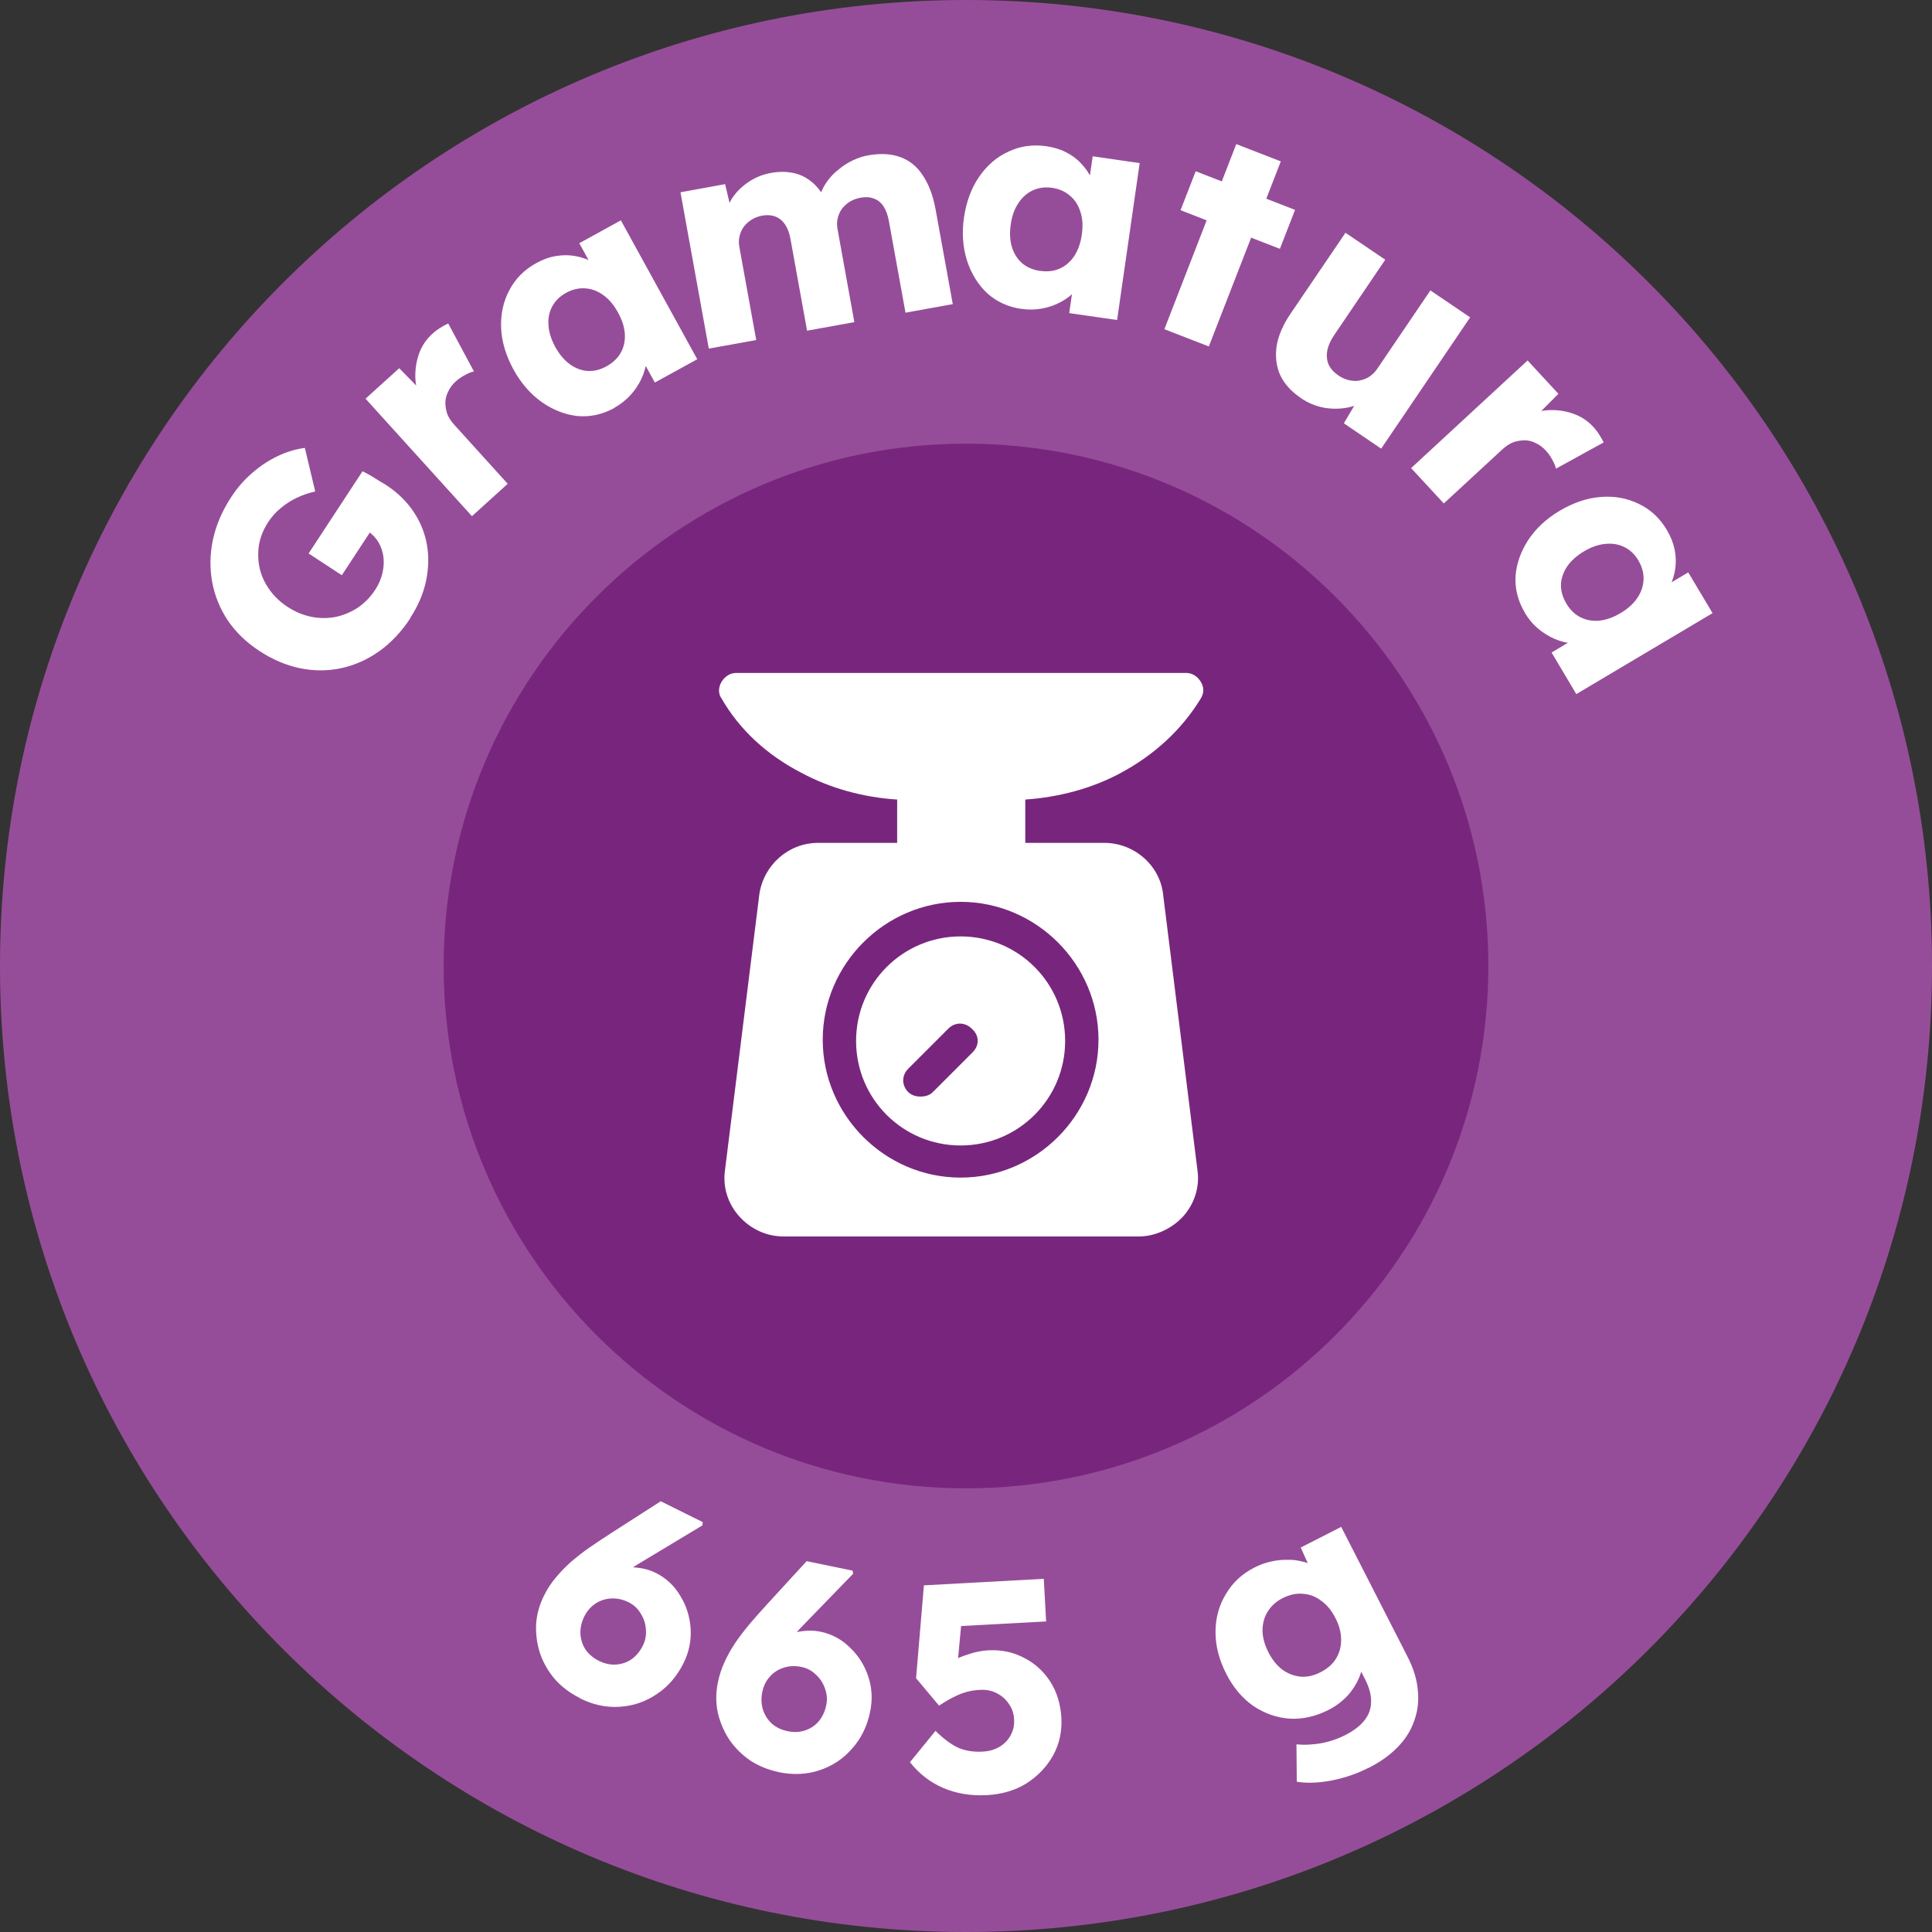
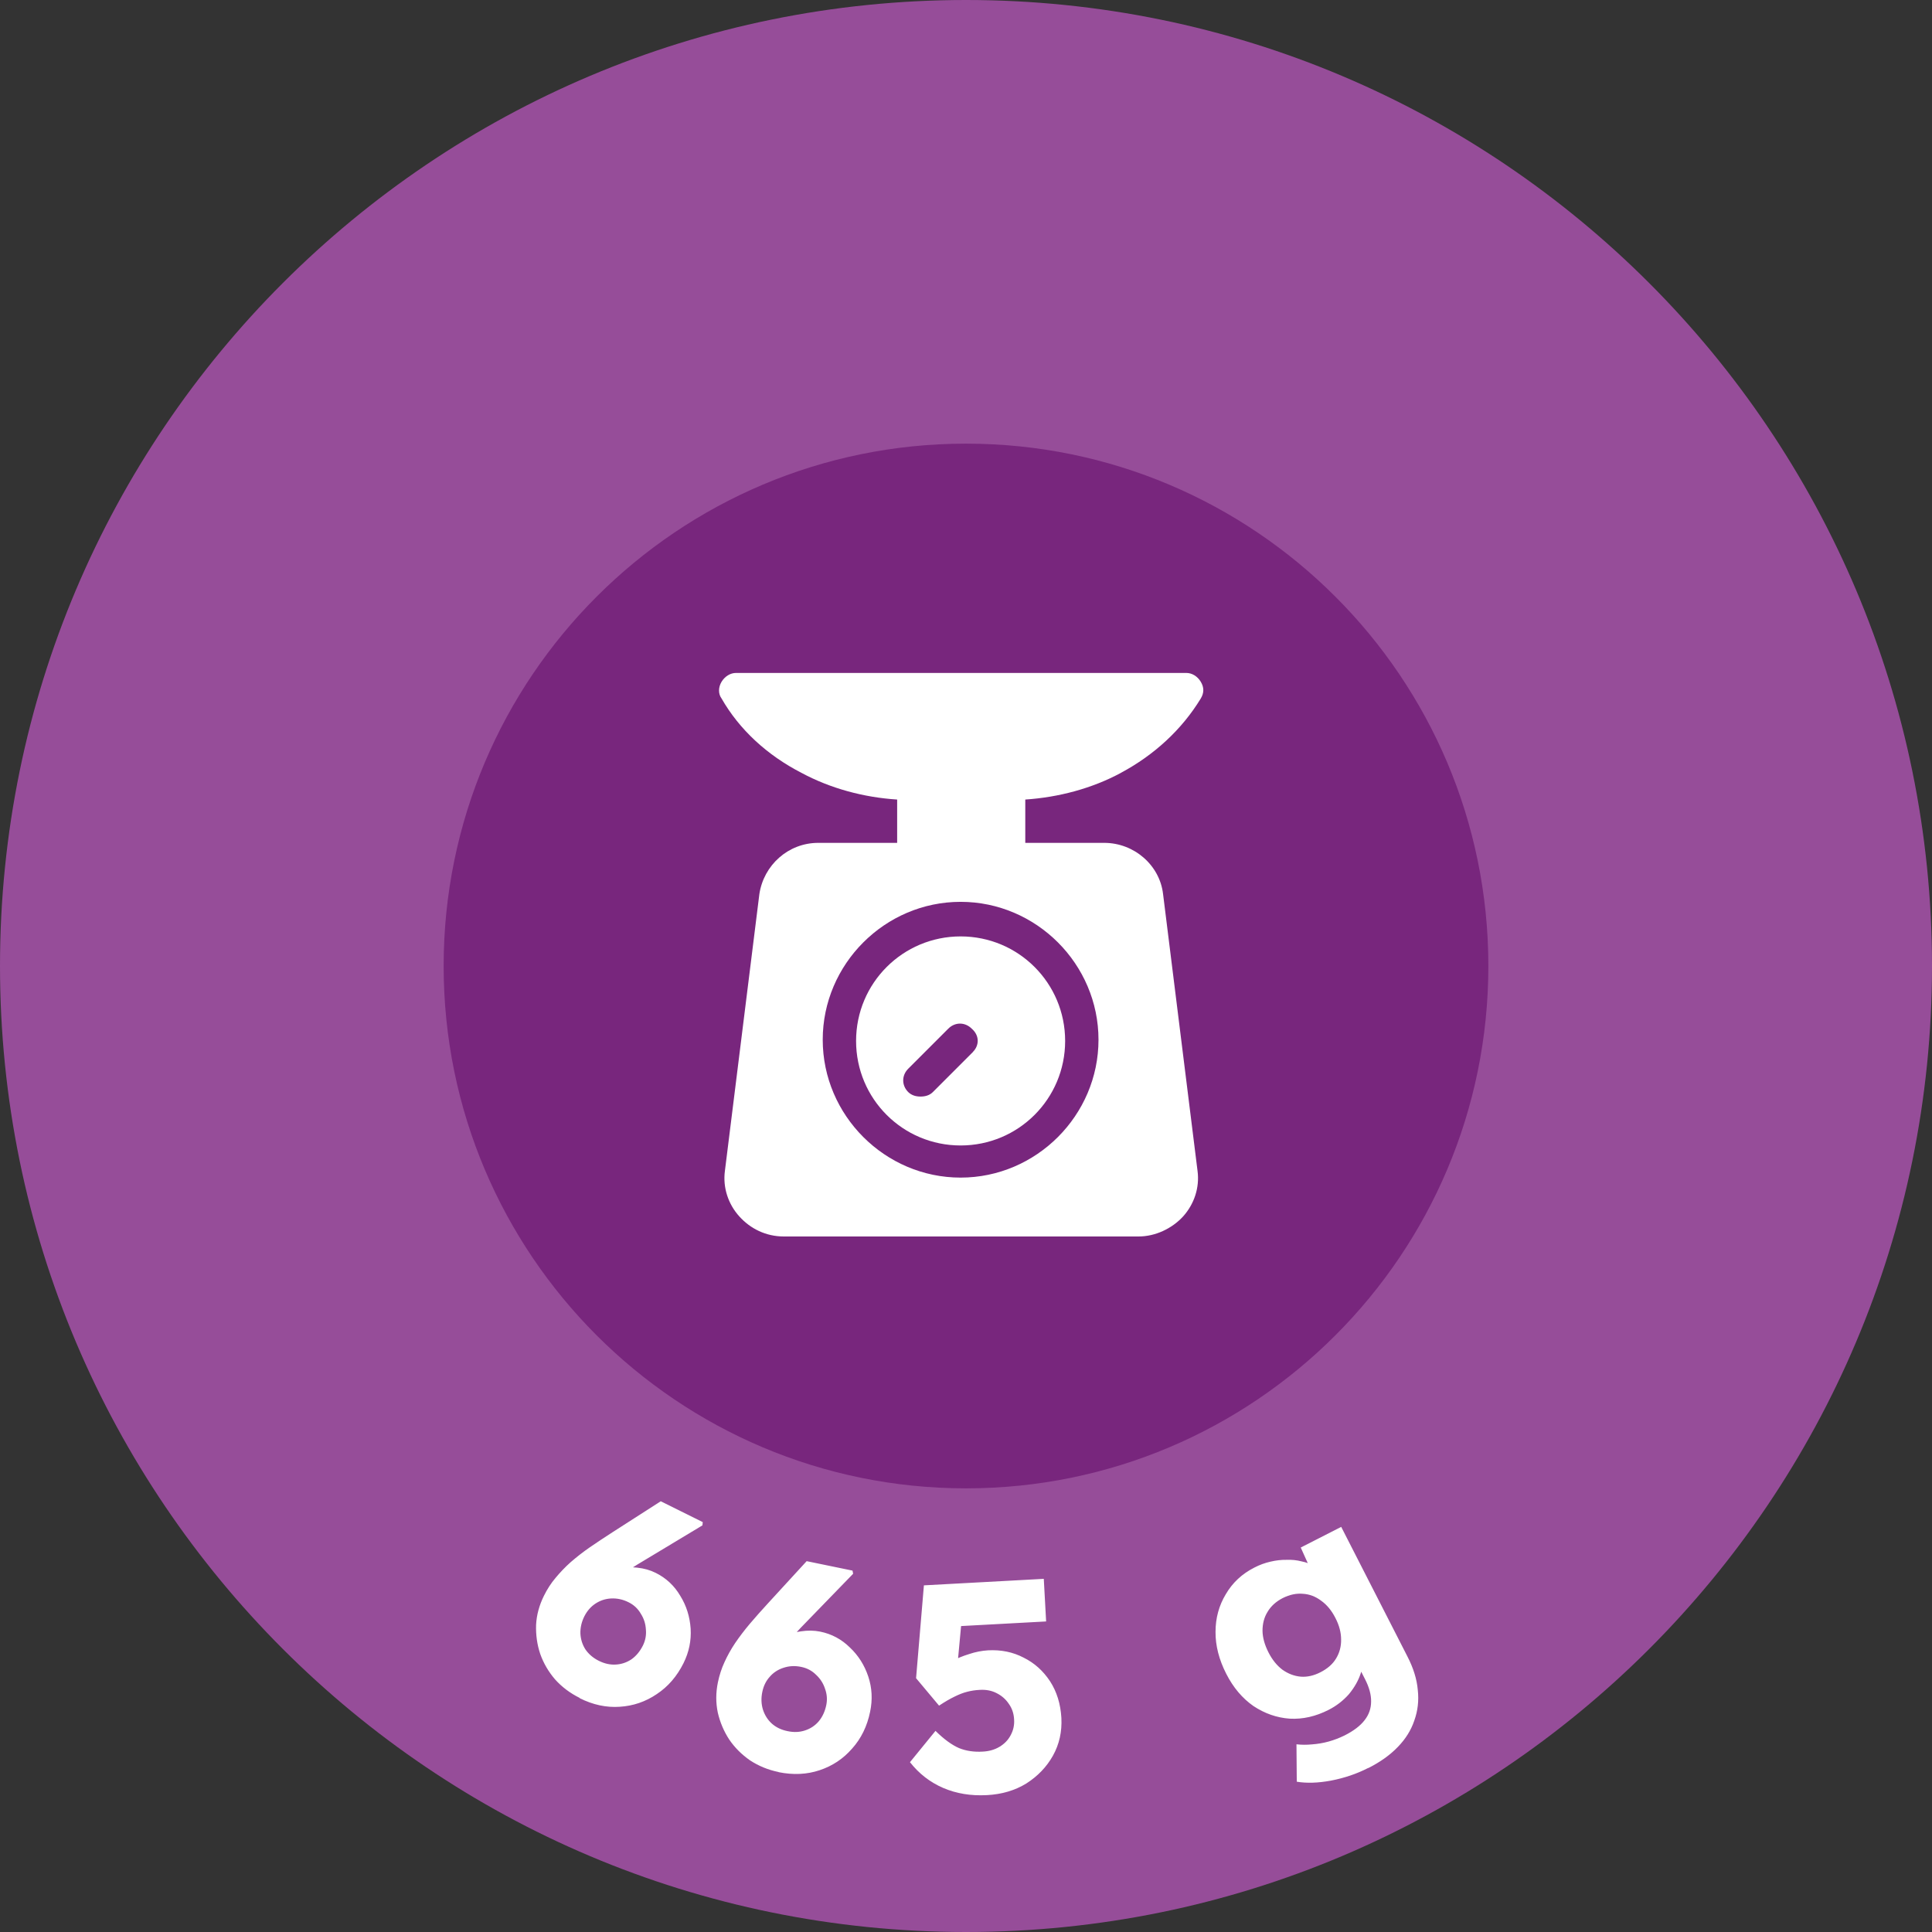
<svg xmlns="http://www.w3.org/2000/svg" id="b" data-name="Warstwa 2" viewBox="0 0 190 190">
  <rect x="0" y="0" width="190" height="190" fill="#333333" stroke="none" />
  <defs>
    <style>
      .d {
        fill: #fff;
      }

      .e {
        fill: #78267d;
      }

      .f {
        fill: #964d99;
      }
    </style>
  </defs>
  <g id="c" data-name="Warstwa 1">
    <path class="f" d="M95,190c52.47,0,95-42.53,95-95S147.47,0,95,0,0,42.53,0,95s42.53,95,95,95Z" />
    <path class="e" d="M95,146.37c28.37,0,51.37-23,51.37-51.37s-23-51.37-51.37-51.37-51.37,23-51.37,51.37,23,51.37,51.37,51.37Z" />
    <path class="d" d="M110.22,76.01c3.28-1.75,6.01-4.26,7.87-7.32.33-.55.33-1.09,0-1.64-.33-.55-.87-.87-1.42-.87h-44.29c-.55,0-1.09.33-1.42.87-.33.55-.33,1.2,0,1.64,1.75,3.06,4.48,5.58,7.87,7.32,2.84,1.53,6.12,2.41,9.4,2.62v4.26h-7.76c-2.95,0-5.36,2.19-5.79,5.03l-3.39,27.23c-.22,1.64.33,3.28,1.42,4.48,1.09,1.21,2.62,1.97,4.38,1.97h34.88c1.64,0,3.28-.77,4.38-1.97,1.09-1.21,1.64-2.84,1.42-4.48l-3.39-27.23c-.33-2.84-2.85-5.03-5.79-5.03h-7.76v-4.26c3.28-.22,6.56-1.09,9.4-2.62h0ZM108.03,102.25c0,7.44-6.12,13.56-13.56,13.56s-13.56-6.12-13.56-13.56,6.12-13.56,13.56-13.56,13.56,6.12,13.56,13.56Z" />
    <path class="d" d="M94.47,92.09c-5.68,0-10.28,4.59-10.28,10.28s4.59,10.28,10.28,10.28,10.28-4.59,10.28-10.28-4.59-10.28-10.28-10.28ZM95.68,103.46l-3.94,3.94c-.33.33-.77.44-1.21.44s-.87-.11-1.21-.44c-.66-.66-.66-1.64,0-2.3l3.94-3.94c.66-.66,1.64-.66,2.3,0,.77.66.77,1.64.11,2.3h0Z" />
-     <path class="d" d="M40.37,60.77c-.9,1.38-1.94,2.47-3.11,3.3-1.17.82-2.42,1.37-3.75,1.65-1.33.28-2.67.27-4.03-.01-1.38-.29-2.7-.86-3.98-1.7-1.28-.84-2.3-1.83-3.08-2.97-.78-1.17-1.3-2.43-1.55-3.79-.25-1.36-.23-2.75.07-4.17.31-1.44.9-2.82,1.78-4.17.62-.95,1.33-1.76,2.12-2.43.8-.69,1.64-1.24,2.52-1.65.88-.41,1.75-.67,2.62-.78l1.02,4.28c-.66.15-1.27.36-1.82.63-.54.25-1.05.58-1.52.97-.49.38-.91.85-1.28,1.41-.47.72-.78,1.47-.91,2.25-.12.76-.1,1.53.07,2.3.17.74.49,1.45.97,2.11.46.65,1.06,1.22,1.8,1.7.74.48,1.51.8,2.32.96.81.16,1.6.16,2.38.01.76-.16,1.48-.46,2.17-.9.68-.47,1.26-1.06,1.73-1.78.33-.51.56-1.04.69-1.59.14-.57.17-1.1.11-1.61-.06-.51-.22-.99-.47-1.43-.26-.45-.62-.83-1.06-1.12l-.64-.42h1.19s-3.11,4.75-3.11,4.75l-3.27-2.14,5.3-8.08c.2.09.46.22.78.41.32.19.63.38.92.57.31.18.53.31.68.41,1.11.73,2,1.61,2.67,2.63.66.99,1.09,2.07,1.29,3.23s.16,2.36-.1,3.58c-.27,1.23-.78,2.42-1.53,3.56ZM46.42,50.77l-10.47-11.56,3.31-3,3.56,3.63-1.3-.13c-.39-.78-.61-1.6-.67-2.44-.04-.86.08-1.68.35-2.46.27-.78.72-1.44,1.33-1.99.26-.24.52-.43.78-.59.27-.17.53-.31.77-.42l2.53,4.72c-.25.04-.54.16-.87.35-.33.16-.64.38-.93.64-.32.29-.56.62-.73.98-.18.35-.28.71-.28,1.09,0,.37.06.75.19,1.13.15.37.38.73.7,1.07l5.24,5.79-3.5,3.17ZM60.42,40.12c-1.15.63-2.34.9-3.58.8-1.23-.13-2.41-.58-3.52-1.35-1.13-.79-2.06-1.86-2.81-3.21-.76-1.39-1.17-2.76-1.23-4.12-.05-1.36.22-2.59.81-3.7.59-1.13,1.47-2.02,2.66-2.67.65-.36,1.3-.59,1.93-.69.65-.11,1.28-.11,1.88,0,.59.1,1.15.29,1.69.58.53.27,1,.61,1.41,1.04l-.91.36-1.78-3.24,4.09-2.25,7.51,13.66-4.17,2.29-1.81-3.29.91-.54c.13.56.15,1.13.08,1.73-.07.6-.24,1.18-.51,1.75-.27.57-.62,1.1-1.07,1.59-.45.49-.98.91-1.59,1.25ZM59.64,36.03c.63-.35,1.1-.8,1.41-1.34.3-.55.44-1.16.4-1.83-.04-.69-.27-1.4-.68-2.14-.41-.74-.88-1.3-1.43-1.69-.56-.41-1.15-.63-1.77-.67-.63-.05-1.27.09-1.9.44-.62.34-1.07.79-1.37,1.35-.29.54-.41,1.15-.36,1.84.04.67.26,1.38.66,2.12.41.74.89,1.31,1.45,1.72.55.39,1.13.61,1.73.65.62.04,1.24-.11,1.86-.45ZM69.7,34.25l-2.78-15.34,4.39-.8.65,2.75-.6.14c.14-.54.35-1.04.63-1.49.3-.45.64-.84,1.04-1.17.41-.35.85-.64,1.31-.86.48-.23.96-.38,1.47-.47.75-.14,1.46-.14,2.11-.02.66.12,1.27.4,1.82.83.55.42,1.04,1.03,1.47,1.85l-.73.07.15-.5c.17-.51.41-.98.73-1.42.33-.46.72-.86,1.16-1.19.43-.36.9-.65,1.39-.88.5-.23.98-.39,1.47-.47,1.21-.22,2.27-.16,3.16.17.89.32,1.63.91,2.2,1.78.59.87,1.01,1.97,1.26,3.32l1.7,9.36-4.65.84-1.63-8.99c-.11-.62-.29-1.11-.54-1.48-.25-.37-.56-.62-.94-.75-.37-.15-.8-.18-1.3-.09-.4.07-.77.21-1.09.41-.3.19-.56.43-.77.71-.19.27-.32.58-.4.91-.08.33-.08.69-.01,1.08l1.65,9.13-4.65.84-1.63-9.01c-.1-.58-.28-1.05-.53-1.43-.25-.37-.56-.63-.95-.78-.39-.15-.81-.18-1.27-.1-.4.07-.77.21-1.09.41-.3.19-.56.43-.77.71-.19.27-.32.58-.4.91-.08.33-.09.68-.02,1.05l1.66,9.16-4.65.84ZM100.45,30.38c-1.3-.19-2.41-.69-3.34-1.52-.91-.84-1.57-1.91-2-3.2-.42-1.31-.53-2.73-.31-4.26.23-1.57.73-2.91,1.5-4.03.77-1.11,1.73-1.94,2.88-2.46,1.15-.55,2.39-.72,3.73-.53.74.11,1.39.31,1.96.61.59.3,1.09.68,1.5,1.14.41.44.75.93,1,1.48.26.53.43,1.09.5,1.67l-.94-.25.53-3.66,4.62.67-2.22,15.43-4.71-.68.54-3.72,1.05.12c-.23.52-.56,1-.98,1.43-.42.43-.91.8-1.46,1.09-.56.3-1.16.51-1.81.63-.65.12-1.32.14-2.02.03ZM102.29,26.64c.72.1,1.36.03,1.93-.23.57-.25,1.04-.66,1.42-1.22.38-.58.63-1.28.75-2.12.12-.83.08-1.57-.13-2.21-.2-.66-.54-1.2-1.02-1.6-.47-.42-1.07-.69-1.78-.79-.7-.1-1.33-.01-1.91.26-.55.26-1.02.67-1.4,1.25-.38.56-.63,1.25-.75,2.09-.12.83-.08,1.58.12,2.24.2.64.53,1.16.99,1.57.48.4,1.06.66,1.76.76ZM114.51,32.37l7.07-18.2,4.38,1.7-7.08,18.2-4.38-1.7ZM116.1,20.67l1.49-3.83,9.77,3.8-1.49,3.83-9.77-3.8ZM127.93,39.14c-.96-.65-1.64-1.41-2.04-2.27-.38-.87-.49-1.82-.34-2.85.17-1.02.62-2.07,1.36-3.16l5.41-7.97,3.91,2.65-5.04,7.44c-.35.52-.57,1.02-.66,1.5-.09.48-.05.94.13,1.37.19.41.52.77.97,1.08.34.23.69.38,1.04.46.37.08.72.1,1.04.03.35-.07.68-.19.96-.38.3-.2.56-.46.78-.78l5.22-7.7,3.91,2.65-8.75,12.91-3.67-2.49,1.63-2.76.93.2c-.61.48-1.31.82-2.09.99-.77.16-1.57.18-2.4.04-.82-.15-1.58-.47-2.3-.95ZM138.78,46.03l11.45-10.58,3.03,3.28-3.59,3.6.11-1.3c.78-.4,1.59-.63,2.44-.69.86-.05,1.68.06,2.46.33s1.45.7,2.01,1.31c.24.26.44.52.59.77.17.27.31.52.43.76l-4.69,2.58c-.05-.25-.17-.54-.36-.87-.17-.33-.38-.63-.65-.92-.29-.32-.62-.56-.99-.73-.35-.18-.72-.27-1.09-.27-.37,0-.75.07-1.13.2-.37.15-.72.39-1.07.71l-5.74,5.3-3.21-3.47ZM149.96,60.25c-.67-1.13-.98-2.31-.92-3.55.09-1.24.5-2.42,1.23-3.56.75-1.15,1.79-2.12,3.12-2.91,1.36-.81,2.72-1.26,4.07-1.36,1.35-.1,2.59.13,3.72.69,1.15.55,2.06,1.4,2.75,2.57.38.64.63,1.28.76,1.91.13.65.15,1.27.06,1.88-.08.59-.25,1.16-.52,1.71-.25.54-.58,1.02-.99,1.44l-.39-.89,3.18-1.89,2.39,4.01-13.4,7.96-2.43-4.09,3.23-1.92.57.89c-.55.15-1.13.19-1.73.14-.6-.05-1.19-.2-1.77-.45-.58-.25-1.12-.59-1.63-1.01-.51-.43-.94-.95-1.3-1.55ZM154.03,59.34c.37.62.83,1.08,1.39,1.36.56.28,1.17.4,1.84.34.69-.07,1.4-.32,2.12-.75.72-.43,1.27-.93,1.64-1.49.39-.57.59-1.17.61-1.8.03-.63-.14-1.26-.51-1.89-.36-.61-.83-1.05-1.4-1.32-.55-.27-1.16-.37-1.85-.3-.67.06-1.37.3-2.09.73-.72.43-1.28.93-1.67,1.5-.37.56-.57,1.15-.6,1.75-.02.62.16,1.24.51,1.85Z" />
    <path class="d" d="M57.01,166.98c-.95-.47-1.76-1.08-2.43-1.83-.65-.76-1.13-1.59-1.45-2.49-.31-.92-.44-1.87-.41-2.86.05-.98.31-1.93.77-2.86.32-.65.7-1.24,1.14-1.76.45-.54.94-1.06,1.49-1.55.58-.5,1.2-.99,1.88-1.46.7-.48,1.45-.98,2.26-1.5l4.72-3.03,4.13,2.05-.03.32-6.38,3.84c-.82.51-1.56,1-2.22,1.49-.65.47-1.26.95-1.84,1.45-.58.5-1.17,1.04-1.78,1.6l.06-2.23c.48-.53,1.04-.95,1.68-1.26.65-.33,1.32-.56,2.01-.67.72-.12,1.4-.14,2.06-.06.67.07,1.27.24,1.81.51,1.03.51,1.84,1.27,2.42,2.26.61.98.94,2.06,1.02,3.23.07,1.17-.16,2.3-.7,3.39-.65,1.3-1.52,2.31-2.64,3.05-1.09.74-2.31,1.16-3.64,1.24-1.31.09-2.63-.19-3.94-.85ZM58.89,163.33c.56.28,1.11.4,1.66.37.56-.03,1.07-.2,1.54-.51.47-.33.85-.79,1.14-1.37.24-.49.34-1.01.29-1.56-.03-.56-.19-1.08-.5-1.56-.28-.49-.68-.87-1.21-1.13-.56-.28-1.13-.4-1.72-.37-.56.03-1.07.2-1.54.51-.45.3-.81.71-1.08,1.24-.28.56-.41,1.13-.39,1.71.03.56.19,1.08.5,1.56.32.46.75.83,1.31,1.11ZM76.58,174.27c-1.04-.21-1.98-.6-2.82-1.15-.82-.57-1.5-1.25-2.04-2.04-.53-.81-.91-1.7-1.13-2.66-.2-.96-.2-1.95.01-2.97.15-.71.36-1.37.65-1.99.29-.64.64-1.27,1.05-1.88.43-.63.91-1.26,1.44-1.89.55-.65,1.15-1.32,1.8-2.03l3.79-4.13,4.51.93.06.31-5.18,5.34c-.66.7-1.25,1.37-1.76,2-.51.61-.98,1.24-1.41,1.87-.43.63-.87,1.3-1.31,2.01l-.51-2.17c.33-.63.76-1.18,1.3-1.65.54-.49,1.13-.88,1.77-1.16.66-.3,1.32-.5,1.98-.58.66-.1,1.29-.09,1.88.03,1.13.23,2.1.75,2.92,1.56.84.79,1.44,1.75,1.81,2.86.37,1.11.43,2.27.18,3.46-.29,1.42-.88,2.63-1.77,3.62-.87,1-1.93,1.71-3.2,2.13-1.25.42-2.59.48-4.03.19ZM77.47,170.25c.61.13,1.18.1,1.69-.07.53-.17.99-.47,1.35-.89.37-.44.62-.98.75-1.61.11-.54.07-1.07-.12-1.59-.17-.53-.46-.99-.88-1.38-.4-.4-.88-.66-1.46-.78-.61-.13-1.2-.1-1.76.09-.53.17-.99.47-1.35.89-.36.4-.6.89-.72,1.47-.13.61-.11,1.2.06,1.75.17.53.46,1,.88,1.38.42.37.94.62,1.56.74ZM97.02,176.54c-1.54.08-2.97-.15-4.27-.71-1.29-.56-2.37-1.4-3.26-2.53l2.51-3.08c.85.84,1.63,1.4,2.33,1.7.7.28,1.47.39,2.31.34.63-.03,1.18-.19,1.65-.47.47-.28.84-.65,1.09-1.12.27-.49.39-1.01.35-1.58-.03-.59-.21-1.1-.52-1.53-.3-.45-.7-.8-1.2-1.05-.48-.25-1.04-.36-1.66-.32-.45.02-.87.09-1.25.19-.39.1-.8.26-1.24.48-.42.2-.92.49-1.51.88l-2.26-2.7.77-9.13,11.79-.64.23,4.19-9.41.51,1.2-1.71-.61,6.56-1.79-.49c.35-.35.79-.67,1.3-.95.53-.28,1.11-.52,1.73-.71.62-.21,1.24-.33,1.86-.37,1.29-.07,2.46.17,3.51.72,1.07.53,1.93,1.31,2.6,2.33.66,1.02,1.03,2.22,1.11,3.59.07,1.35-.2,2.59-.83,3.72-.62,1.11-1.5,2.02-2.61,2.73-1.12.69-2.41,1.07-3.88,1.15ZM134.55,173.87c-1.13.58-2.35.99-3.65,1.24-1.28.24-2.41.27-3.37.11l-.03-3.68c.49.06,1,.06,1.52.01.55-.04,1.1-.13,1.64-.28.54-.15,1.06-.35,1.57-.6.89-.45,1.55-.95,1.97-1.5.43-.55.64-1.16.64-1.84.01-.67-.19-1.4-.6-2.2l-1.19-2.33.88-.28c.17.64.13,1.32-.11,2.04-.23.71-.62,1.39-1.16,2.05-.56.63-1.22,1.15-2.01,1.55-1.26.64-2.53.93-3.81.86-1.28-.09-2.47-.51-3.57-1.24-1.09-.76-1.99-1.82-2.68-3.18-.71-1.39-1.06-2.77-1.05-4.11,0-1.37.34-2.6,1.01-3.71.66-1.13,1.59-2,2.81-2.62.52-.27,1.05-.46,1.58-.58.55-.13,1.08-.19,1.59-.18.52-.02,1,.03,1.46.15.47.09.87.25,1.23.46.37.21.67.46.91.75l-.76.65-1.45-3.22,3.98-2.03,6.52,12.76c.58,1.13.92,2.22,1.01,3.27.12,1.06,0,2.06-.34,3.01-.32.96-.87,1.83-1.63,2.61-.76.79-1.73,1.48-2.9,2.07ZM129.87,164.45c.68-.35,1.19-.79,1.52-1.34.35-.57.51-1.2.5-1.87,0-.68-.18-1.39-.56-2.12-.37-.73-.84-1.3-1.39-1.69-.55-.42-1.15-.65-1.8-.69-.65-.06-1.31.08-1.99.42-.66.34-1.16.79-1.49,1.35-.34.54-.5,1.17-.5,1.87.01.67.21,1.38.58,2.11.37.73.83,1.3,1.37,1.71.56.4,1.16.63,1.81.69.64.05,1.29-.1,1.95-.44Z" />
  </g>
</svg>